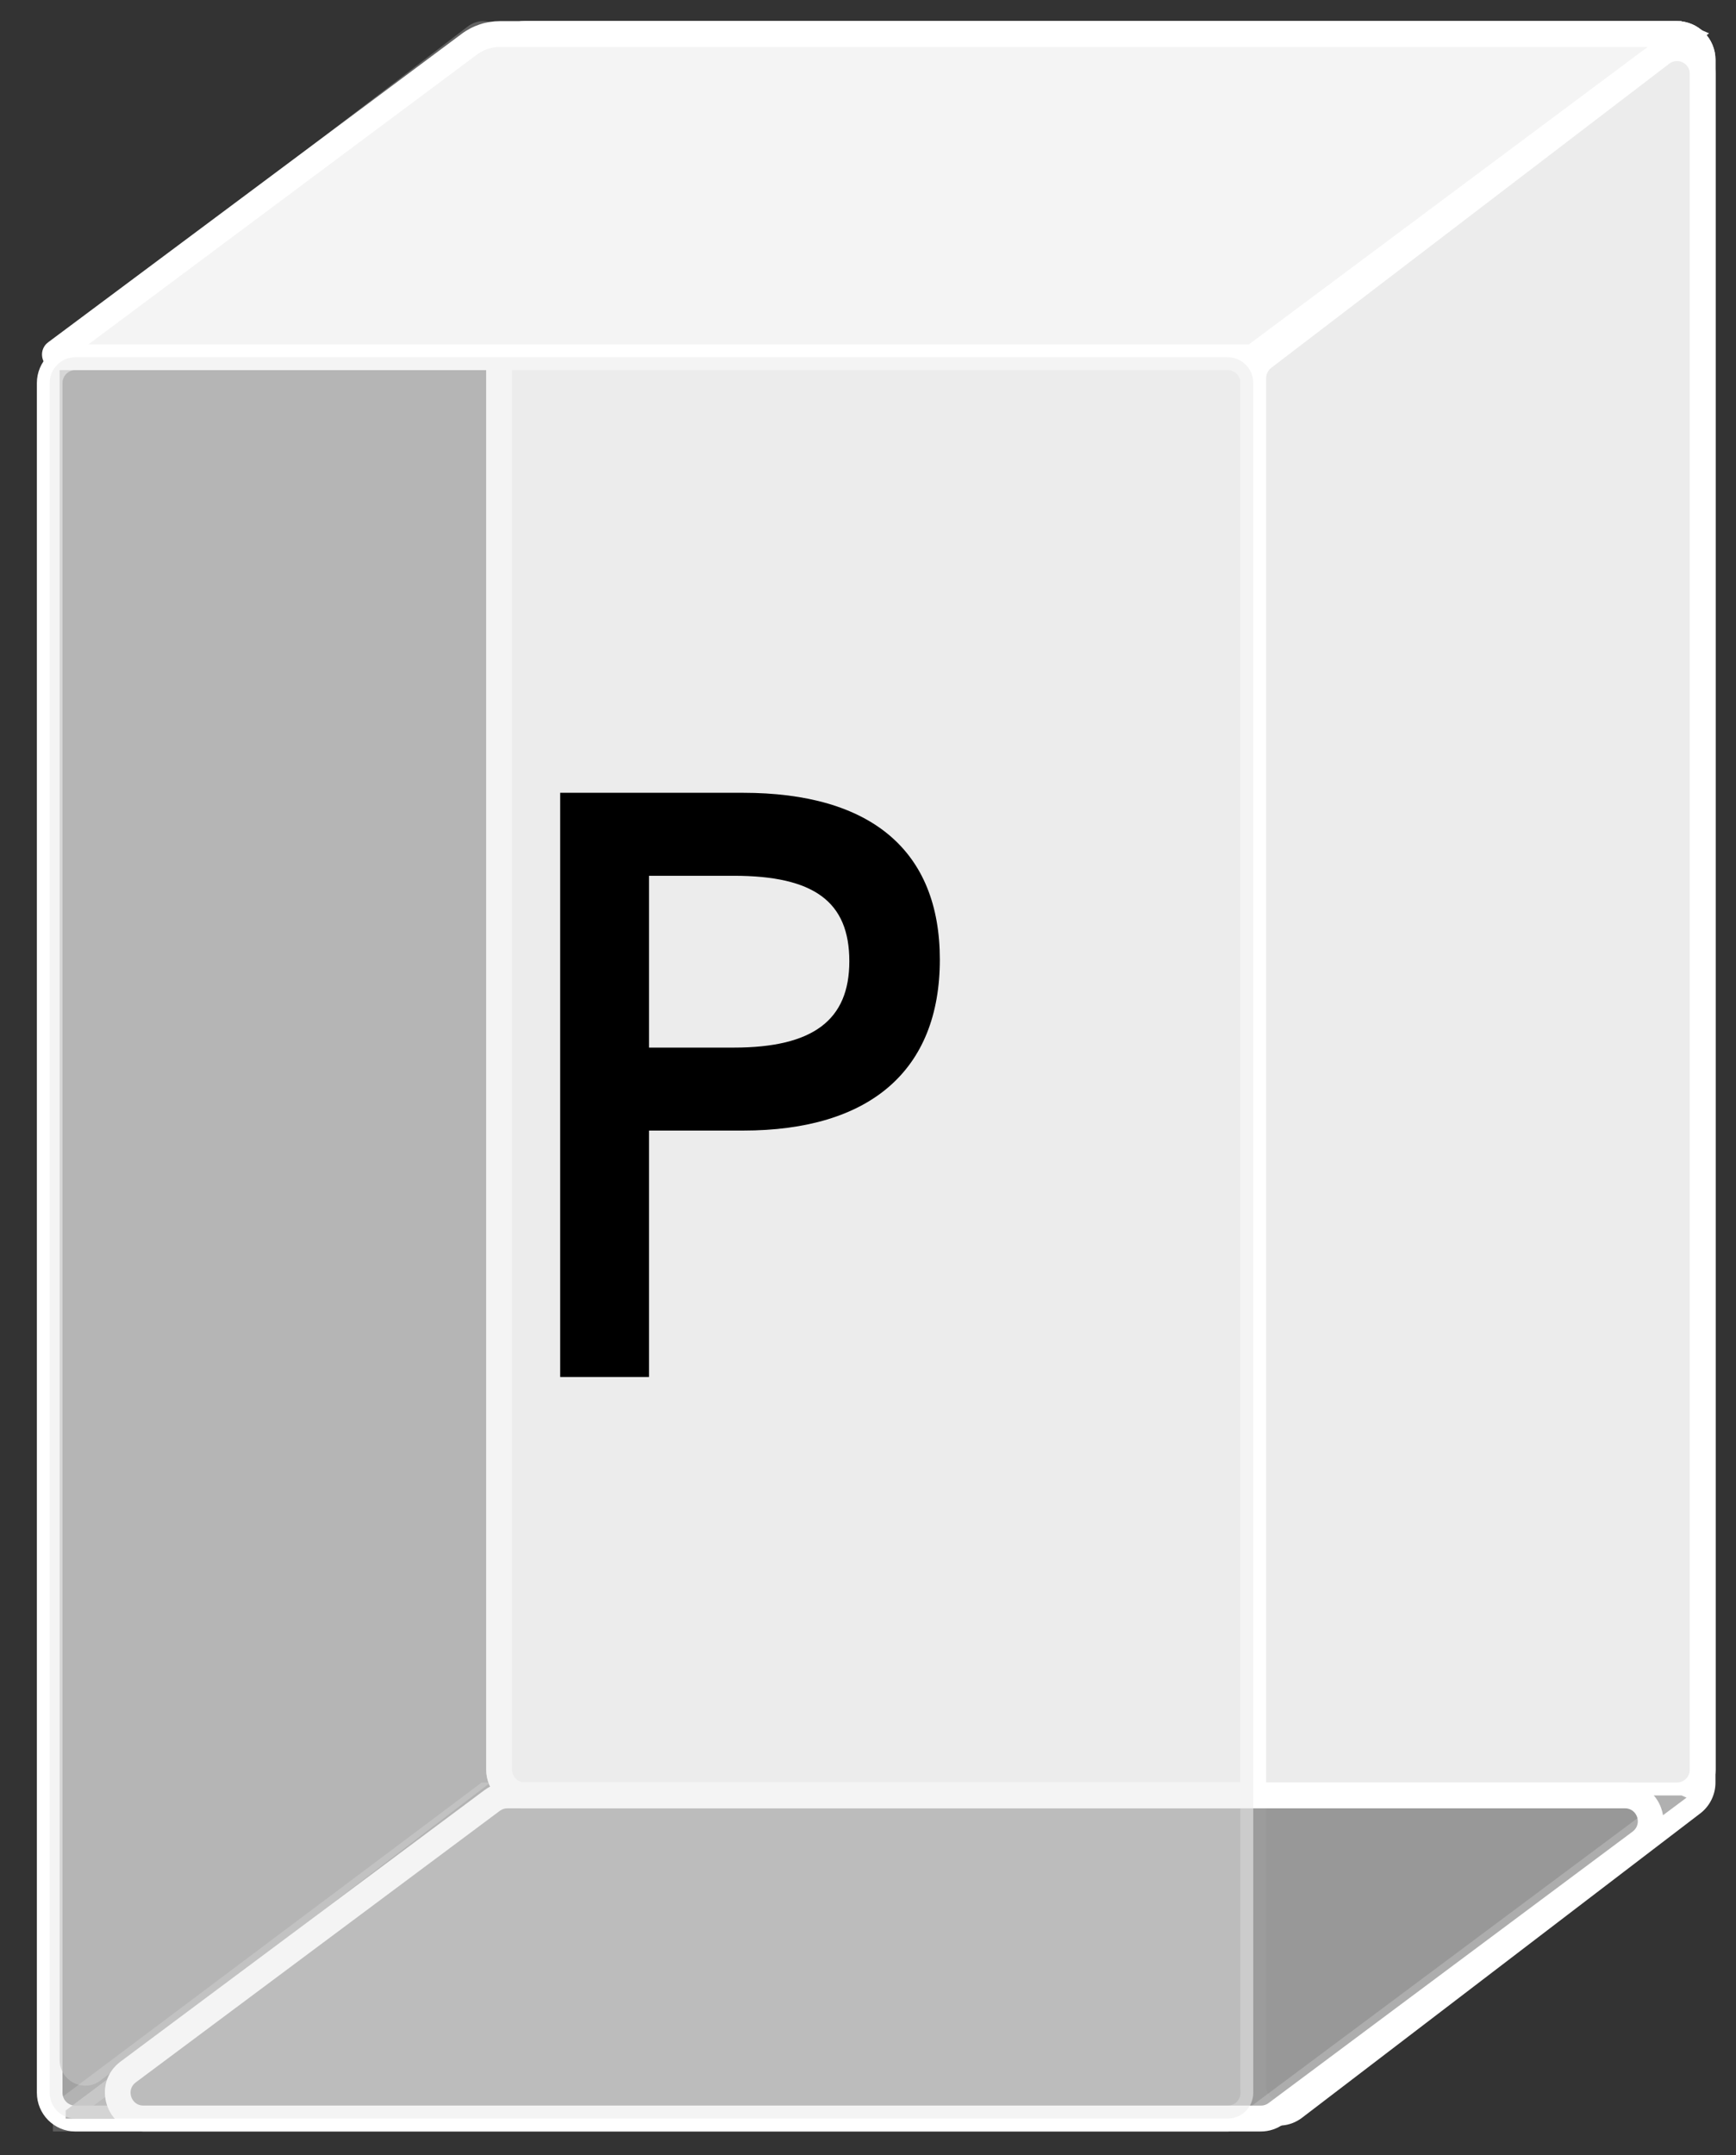
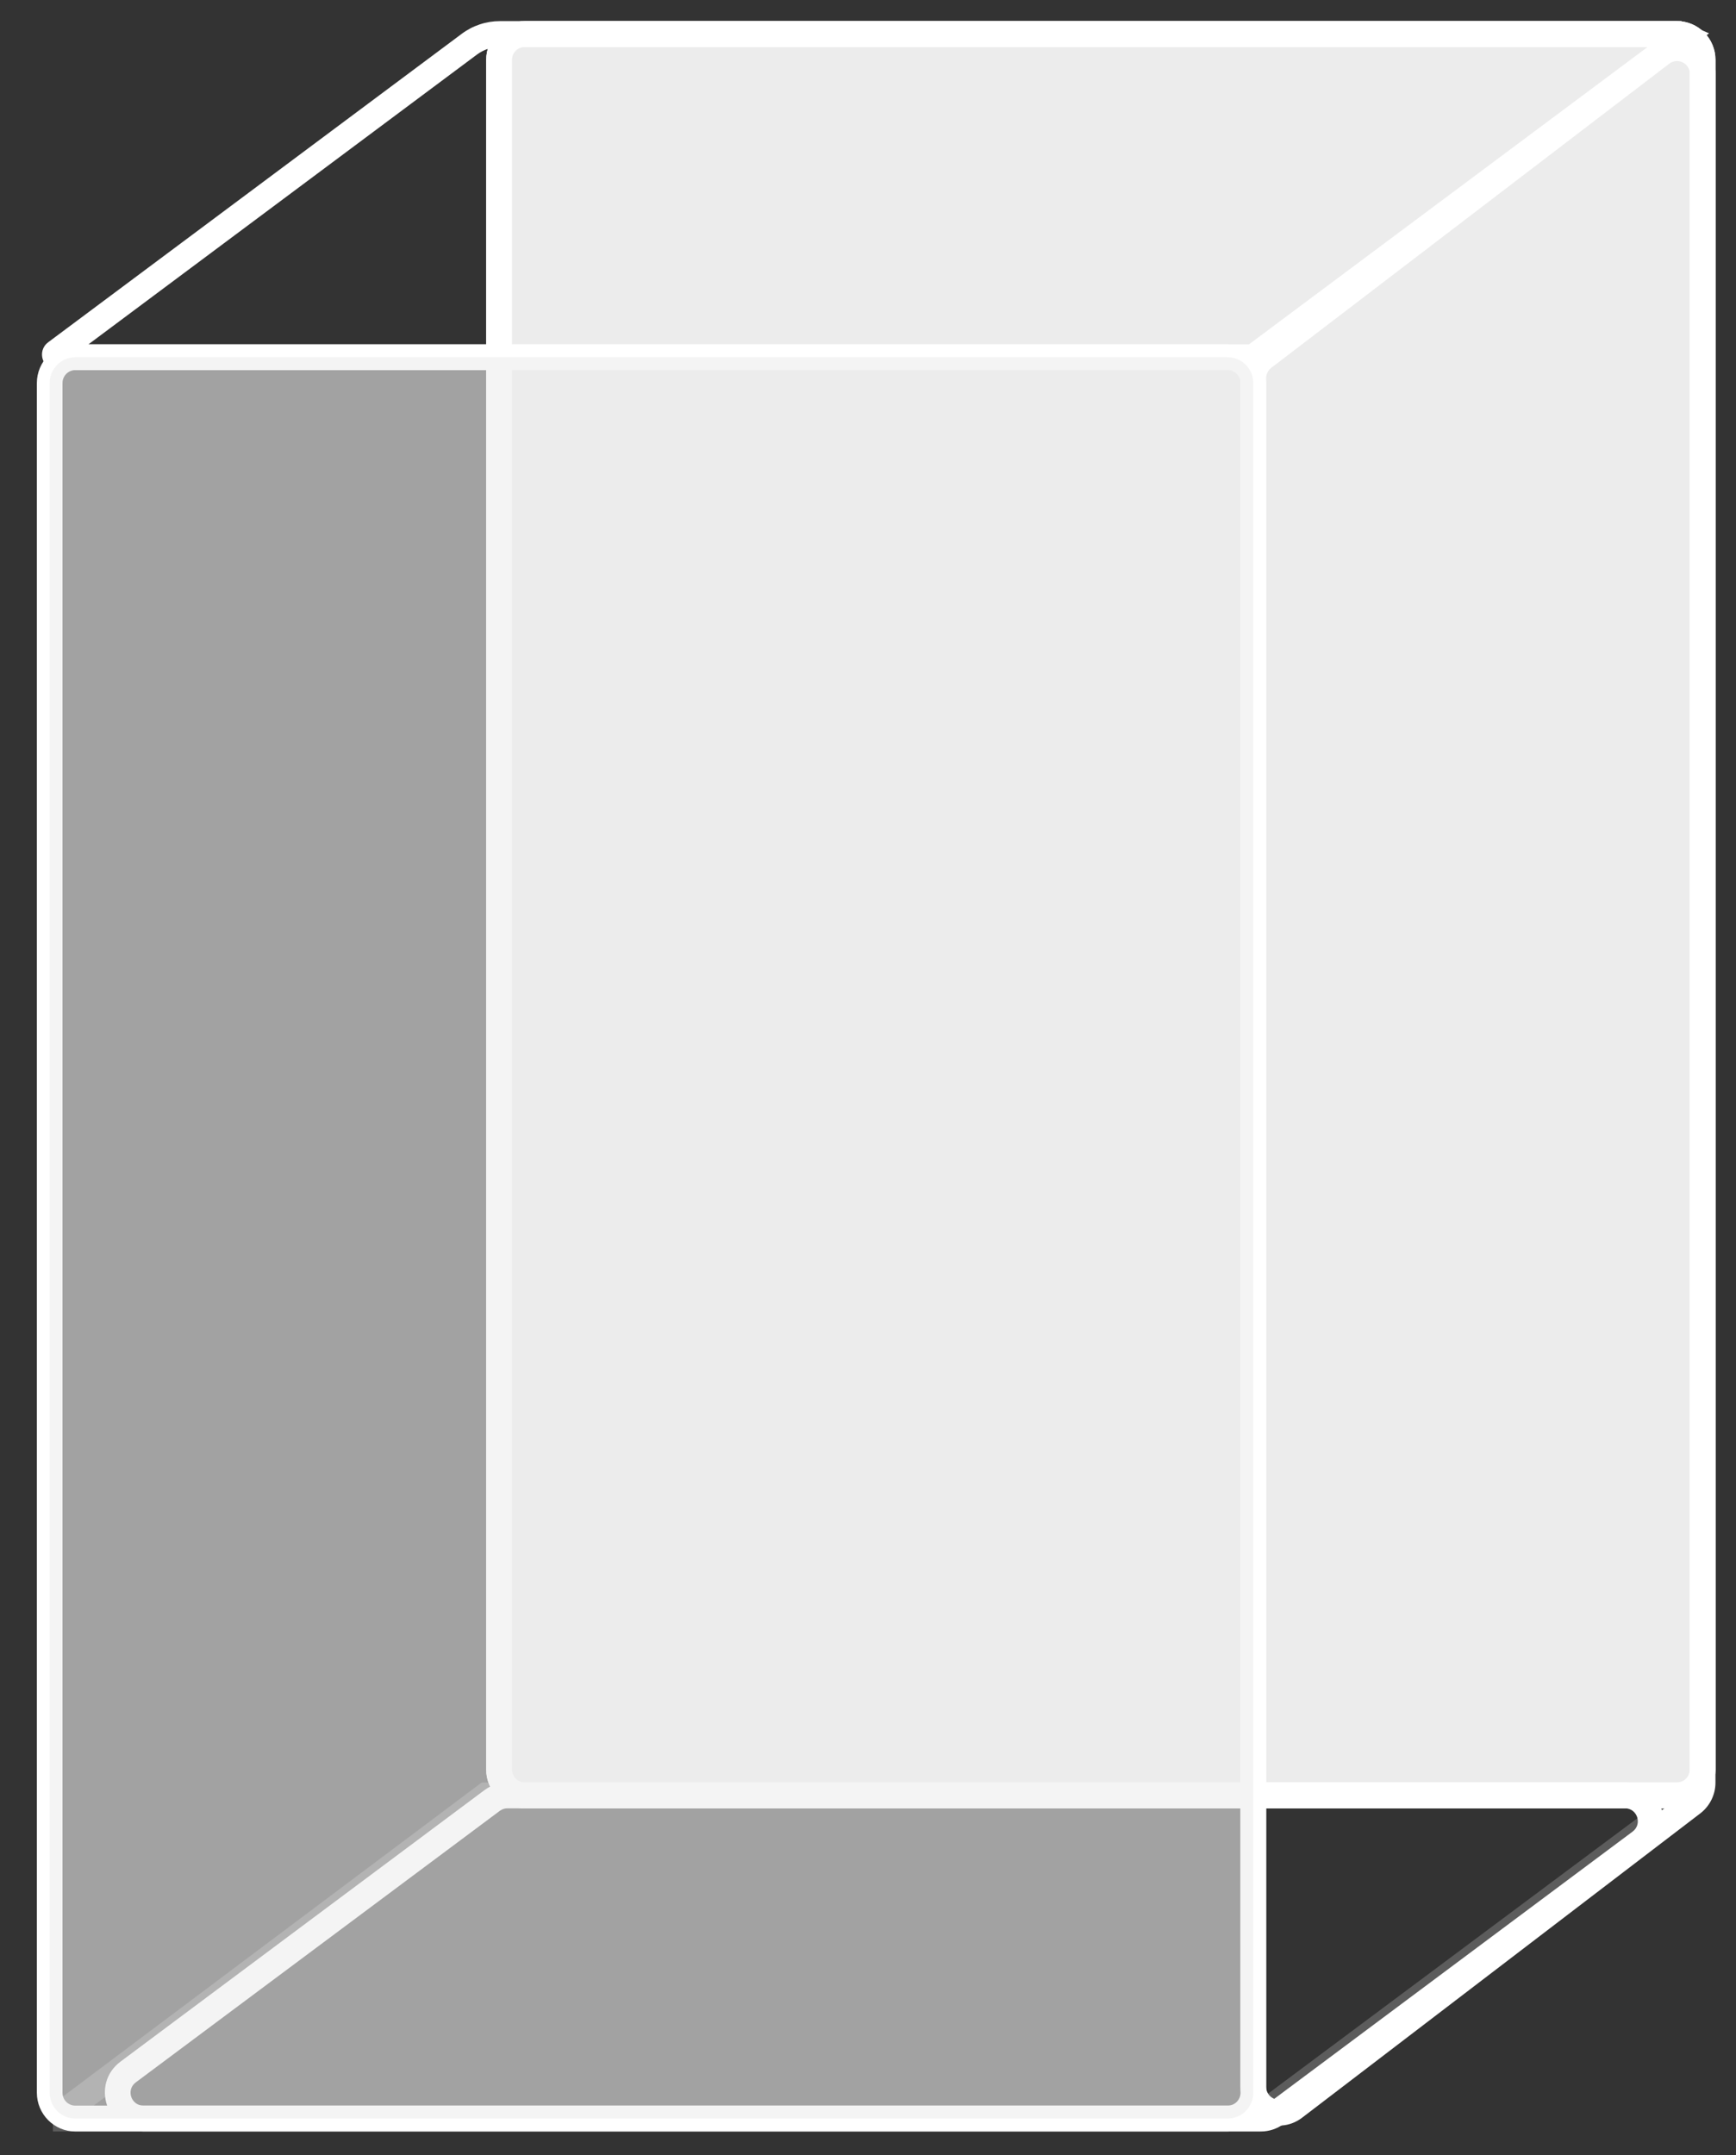
<svg xmlns="http://www.w3.org/2000/svg" width="29" height="36" viewBox="0 0 29 36" fill="none">
  <rect x="0" y="0" width="29" height="36" fill="#333333" stroke="none" />
  <path d="M28.442 0.999C28.442 0.761 28.251 0.568 28.014 0.568H8.764C8.527 0.568 8.336 0.761 8.336 0.999V29.556C8.336 29.794 8.527 29.987 8.764 29.987H28.014C28.251 29.987 28.442 29.794 28.442 29.556V0.999Z" fill="#ECECEC" />
  <path fill-rule="evenodd" clip-rule="evenodd" d="M28.657 1C28.657 0.643 28.37 0.353 28.015 0.353H8.765C8.41 0.353 8.122 0.643 8.122 1V29.557C8.122 29.914 8.41 30.204 8.765 30.204H28.015C28.37 30.204 28.657 29.914 28.657 29.557V1ZM28.015 0.784C28.133 0.784 28.229 0.881 28.229 1V29.557C28.229 29.676 28.133 29.773 28.015 29.773H8.765C8.646 29.773 8.551 29.676 8.551 29.557V1C8.551 0.881 8.646 0.784 8.765 0.784H28.015Z" fill="white" />
  <path fill-rule="evenodd" clip-rule="evenodd" d="M21.151 6.398C21.151 6.041 20.863 5.751 20.508 5.751H1.258C0.904 5.751 0.616 6.041 0.616 6.398V34.955C0.616 35.312 0.904 35.602 1.258 35.602H20.508C20.863 35.602 21.151 35.312 21.151 34.955V6.398ZM20.508 6.182C20.627 6.182 20.723 6.279 20.723 6.398V34.955C20.723 35.074 20.627 35.17 20.508 35.17H1.258C1.14 35.17 1.044 35.074 1.044 34.955V6.398C1.044 6.279 1.14 6.182 1.258 6.182H20.508Z" fill="white" />
-   <path d="M28.442 1.236C28.442 0.879 28.037 0.677 27.755 0.892L21.105 5.974C20.998 6.055 20.936 6.182 20.936 6.317V34.856C20.936 35.212 21.341 35.415 21.623 35.199L28.273 30.118C28.38 30.036 28.442 29.909 28.442 29.774V1.236Z" fill="#ECECEC" />
-   <path opacity="0.6" d="M8.502 0.785C8.502 0.429 8.097 0.226 7.815 0.442L1.165 5.523C1.059 5.605 0.996 5.732 0.996 5.867V34.405C0.996 34.761 1.401 34.964 1.683 34.748L8.333 29.667C8.44 29.585 8.502 29.458 8.502 29.323V0.785Z" fill="#838383" />
  <path fill-rule="evenodd" clip-rule="evenodd" d="M28.657 1.235C28.657 0.701 28.049 0.397 27.626 0.72L20.976 5.802C20.816 5.924 20.722 6.115 20.722 6.317V34.855C20.722 35.39 21.33 35.694 21.753 35.371L28.403 30.289C28.563 30.167 28.657 29.976 28.657 29.774V1.235ZM27.885 1.064C28.026 0.956 28.229 1.057 28.229 1.235V29.774C28.229 29.841 28.198 29.905 28.144 29.945L21.494 35.027C21.353 35.135 21.151 35.034 21.151 34.855V6.317C21.151 6.25 21.182 6.186 21.235 6.145L27.885 1.064Z" fill="white" />
  <path fill-rule="evenodd" clip-rule="evenodd" d="M28.657 1C28.657 0.643 28.37 0.353 28.015 0.353H8.765C8.41 0.353 8.122 0.643 8.122 1V29.557C8.122 29.914 8.41 30.204 8.765 30.204H28.015C28.37 30.204 28.657 29.914 28.657 29.557V1ZM28.015 0.784C28.133 0.784 28.229 0.881 28.229 1V29.557C28.229 29.676 28.133 29.773 28.015 29.773H8.765C8.646 29.773 8.551 29.676 8.551 29.557V1C8.551 0.881 8.646 0.784 8.765 0.784H28.015Z" fill="white" />
-   <path d="M28.04 0.568H8.349C8.166 0.568 7.987 0.628 7.84 0.738L0.933 5.889C0.899 5.913 0.917 5.966 0.958 5.966H20.935L28.124 0.605L28.04 0.568Z" fill="#F4F4F4" />
  <path fill-rule="evenodd" clip-rule="evenodd" d="M28.085 0.353H8.35C8.121 0.353 7.897 0.427 7.713 0.565L0.806 5.716C0.607 5.864 0.711 6.182 0.959 6.182H21.006L28.55 0.557L28.085 0.353ZM27.525 0.784H8.35C8.212 0.784 8.078 0.829 7.968 0.911L1.478 5.751H20.865L27.525 0.784Z" fill="white" />
-   <path opacity="0.8" d="M28.09 29.989H8.117L1.097 35.252V35.387H20.985L28.174 30.026L28.09 29.989Z" fill="#838383" />
  <path opacity="0.2" fill-rule="evenodd" clip-rule="evenodd" d="M28.136 29.773H8.047L0.884 35.143V35.602H21.057L28.6 29.976L28.136 29.773ZM27.575 30.204H8.189L1.564 35.17H20.915L27.575 30.204Z" fill="white" />
  <path fill-rule="evenodd" clip-rule="evenodd" d="M27.528 30.939C28.025 30.568 27.765 29.773 27.145 29.773H8.478C8.34 29.773 8.206 29.817 8.095 29.899L2.013 34.435C1.516 34.806 1.776 35.602 2.396 35.602H21.063C21.201 35.602 21.335 35.557 21.446 35.475L27.528 30.939ZM27.145 30.204C27.352 30.204 27.439 30.469 27.273 30.593L21.191 35.128C21.154 35.156 21.109 35.17 21.063 35.17H2.396C2.189 35.17 2.102 34.905 2.268 34.782L8.35 30.246C8.387 30.218 8.432 30.204 8.478 30.204H27.145Z" fill="white" />
  <path opacity="0.6" d="M20.936 6.398C20.936 6.16 20.745 5.967 20.508 5.967H1.258C1.022 5.967 0.83 6.16 0.83 6.398V34.955C0.83 35.193 1.022 35.386 1.258 35.386H20.508C20.745 35.386 20.936 35.193 20.936 34.955V6.398Z" fill="#ECECEC" />
-   <path d="M9.358 23H10.842V18.884H12.41C14.538 18.884 15.7 17.876 15.7 16.028C15.7 14.208 14.552 13.242 12.41 13.242H9.358V23ZM10.842 17.498V14.628H12.256C13.6 14.628 14.188 15.062 14.188 16.056C14.188 17.036 13.586 17.498 12.256 17.498H10.842Z" fill="black" />
</svg>